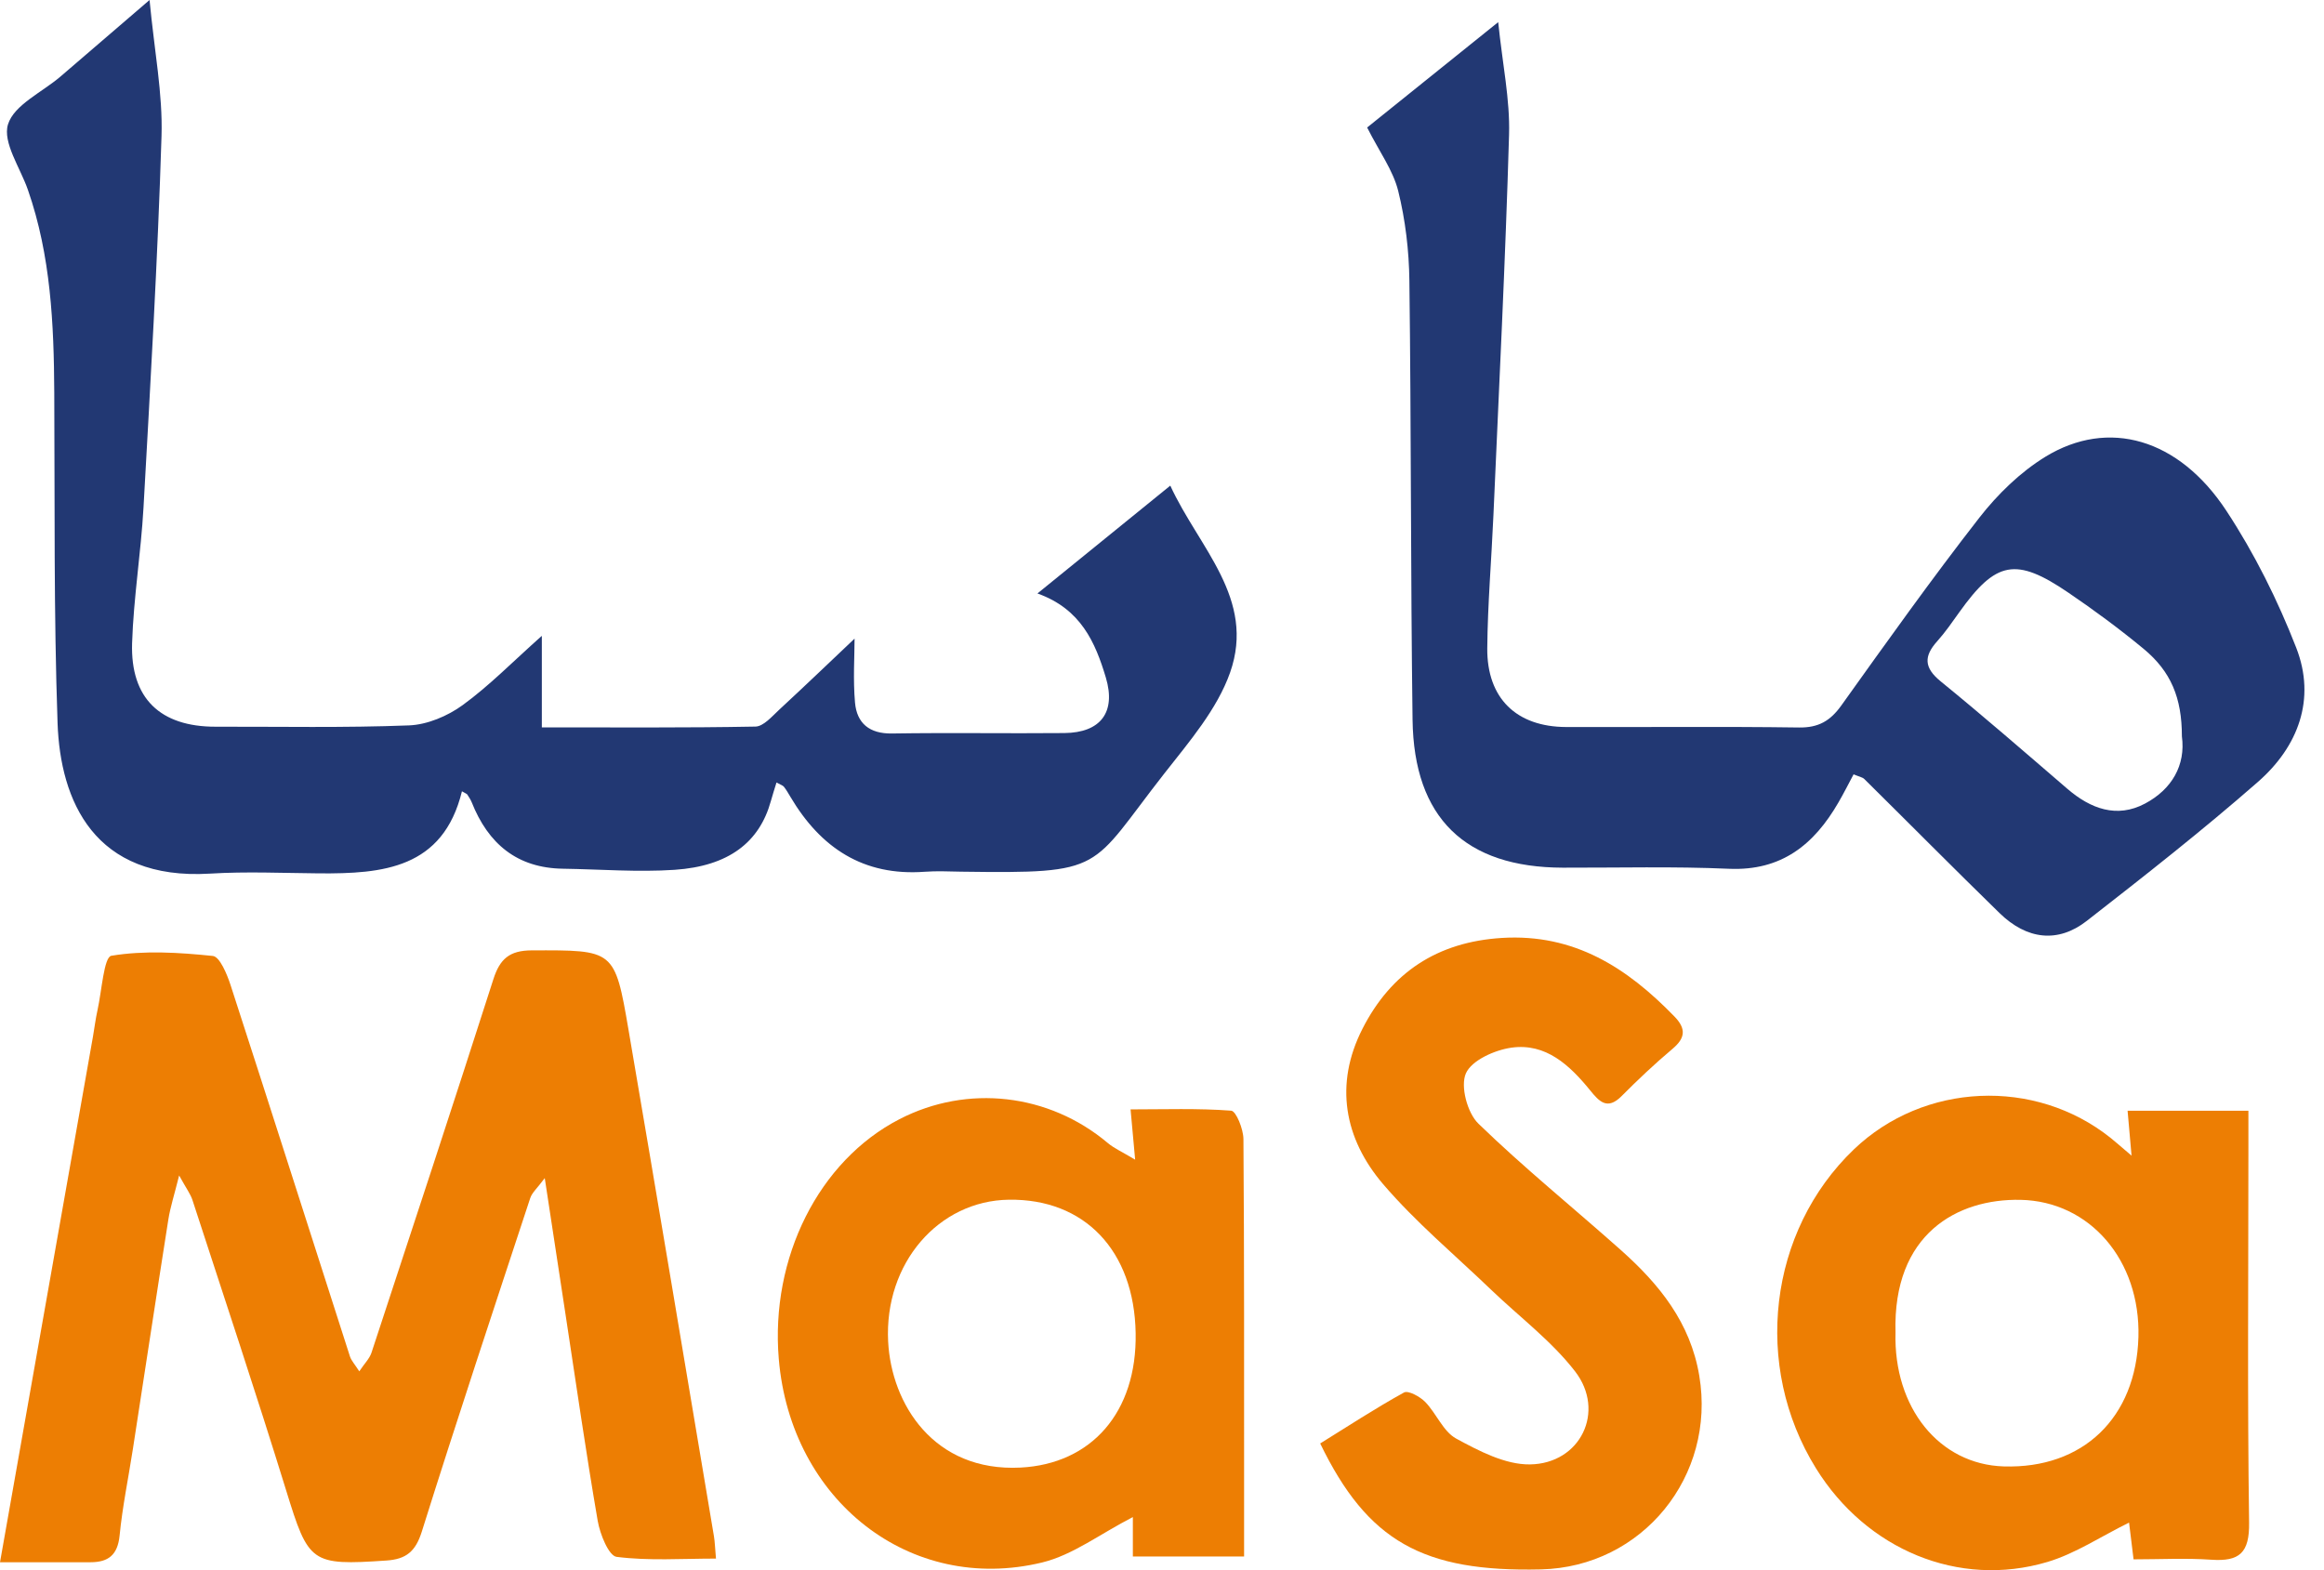
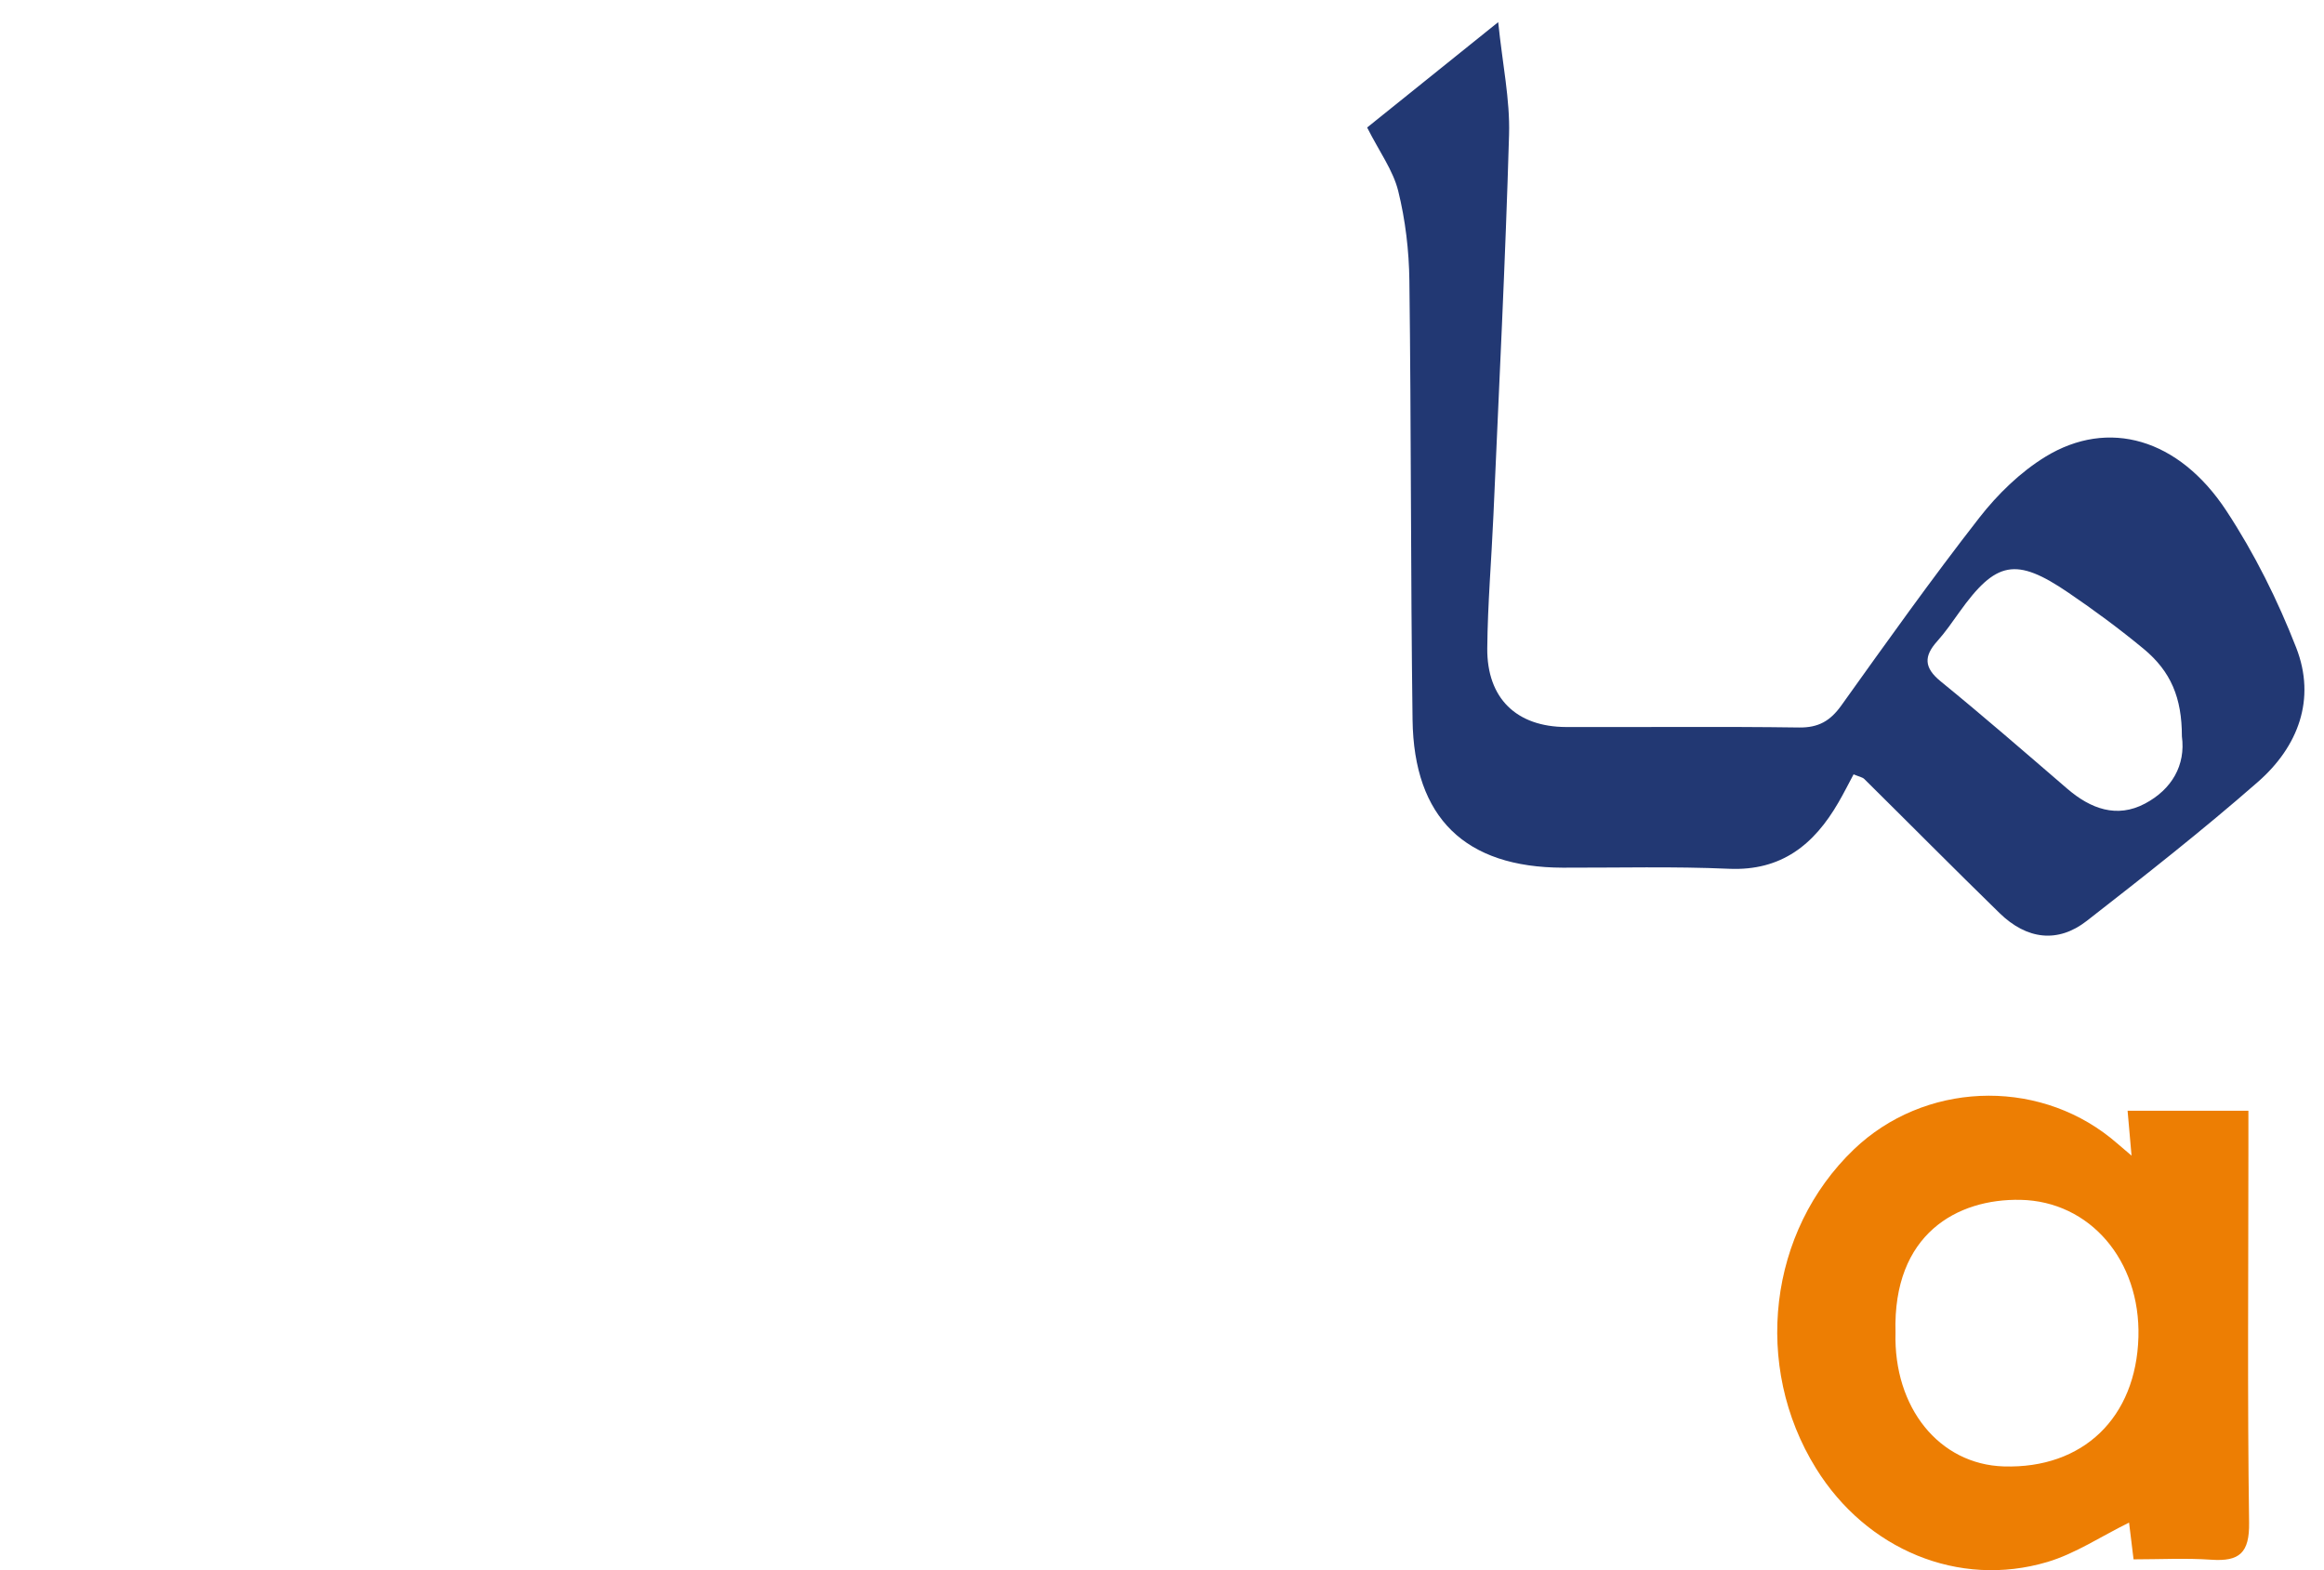
<svg xmlns="http://www.w3.org/2000/svg" width="74" height="50" viewBox="0 0 74 50" fill="none">
-   <path d="M33.034 18.898C34.419 19.391 34.877 20.459 35.212 21.576C35.543 22.685 35.042 23.332 33.891 23.343C32.062 23.36 30.232 23.328 28.403 23.357C27.684 23.368 27.284 23.033 27.225 22.374C27.16 21.638 27.211 20.891 27.211 20.336C26.52 20.99 25.672 21.804 24.809 22.602C24.581 22.814 24.31 23.132 24.054 23.137C21.82 23.179 19.585 23.162 17.253 23.162V20.247C16.317 21.08 15.576 21.84 14.731 22.454C14.252 22.802 13.607 23.076 13.025 23.099C10.974 23.179 8.918 23.137 6.863 23.141C5.108 23.143 4.151 22.243 4.206 20.481C4.252 19.041 4.488 17.608 4.569 16.168C4.789 12.224 5.021 8.281 5.143 4.334C5.185 2.985 4.915 1.625 4.762 0C3.659 0.948 2.794 1.694 1.925 2.438C1.341 2.938 0.447 3.34 0.255 3.96C0.077 4.534 0.645 5.343 0.889 6.046C1.619 8.142 1.716 10.319 1.728 12.508C1.747 16.015 1.711 19.524 1.833 23.027C1.919 25.489 2.991 28.044 6.688 27.819C7.839 27.748 8.999 27.801 10.155 27.811C12.182 27.827 14.106 27.663 14.709 25.198C14.829 25.268 14.864 25.277 14.879 25.3C14.93 25.38 14.985 25.46 15.02 25.547C15.544 26.867 16.462 27.642 17.927 27.663C19.112 27.681 20.303 27.777 21.483 27.698C23.204 27.581 24.182 26.82 24.544 25.514C24.598 25.32 24.66 25.128 24.725 24.918C24.856 24.99 24.925 25.009 24.961 25.053C25.039 25.152 25.103 25.265 25.168 25.374C26.131 27.001 27.493 27.904 29.444 27.76C29.828 27.731 30.215 27.751 30.6 27.757C35.247 27.821 34.665 27.705 37.084 24.618C37.87 23.616 38.756 22.585 39.168 21.417C39.996 19.062 38.17 17.439 37.264 15.464C35.785 16.665 34.441 17.755 33.034 18.898Z" fill="#223873" />
  <path d="M68.301 25.589C67.405 26.065 66.569 25.756 65.828 25.118C64.491 23.968 63.16 22.809 61.792 21.695C61.26 21.261 61.255 20.896 61.685 20.418C61.941 20.133 62.161 19.812 62.384 19.5C63.554 17.861 64.186 17.732 65.863 18.874C66.684 19.432 67.485 20.024 68.25 20.656C69.129 21.382 69.475 22.223 69.475 23.447C69.6 24.368 69.153 25.136 68.301 25.589ZM73.116 20.627C72.526 19.113 71.786 17.625 70.894 16.269C69.376 13.958 67.133 13.316 65.125 14.547C64.326 15.038 63.604 15.742 63.023 16.488C61.504 18.437 60.07 20.452 58.632 22.463C58.281 22.954 57.907 23.175 57.284 23.166C54.814 23.131 52.344 23.159 49.873 23.151C48.288 23.147 47.344 22.239 47.357 20.642C47.37 19.231 47.491 17.821 47.553 16.41C47.73 12.369 47.934 8.329 48.051 4.285C48.083 3.17 47.843 2.048 47.705 0.705C46.129 1.972 44.777 3.059 43.532 4.06C43.922 4.832 44.357 5.422 44.521 6.079C44.75 7.004 44.865 7.978 44.877 8.933C44.936 13.594 44.916 18.256 44.978 22.918C45.019 26.051 46.658 27.622 49.761 27.63C51.526 27.634 53.292 27.587 55.054 27.665C56.722 27.738 57.761 26.897 58.536 25.558C58.706 25.266 58.858 24.963 59.021 24.658C59.196 24.732 59.301 24.747 59.363 24.807C60.8 26.228 62.221 27.664 63.668 29.075C64.537 29.922 65.526 30.041 66.444 29.326C68.291 27.887 70.138 26.438 71.899 24.896C73.175 23.778 73.754 22.266 73.116 20.627Z" fill="#223873" />
-   <path d="M20.013 32.793C19.574 30.226 19.553 30.256 16.935 30.263C16.224 30.265 15.918 30.533 15.71 31.182C14.437 35.154 13.132 39.116 11.828 43.077C11.765 43.265 11.605 43.421 11.44 43.668C11.299 43.447 11.187 43.329 11.142 43.191C9.875 39.251 8.62 35.306 7.342 31.369C7.229 31.021 6.998 30.464 6.777 30.441C5.704 30.33 4.596 30.26 3.545 30.435C3.309 30.474 3.24 31.556 3.106 32.16C3.043 32.442 3.009 32.73 2.959 33.015C1.994 38.472 1.029 43.929 0 49.748C0.998 49.748 1.941 49.749 2.883 49.747C3.447 49.747 3.746 49.518 3.808 48.9C3.899 47.976 4.089 47.063 4.231 46.144C4.608 43.707 4.976 41.271 5.36 38.836C5.422 38.443 5.547 38.061 5.704 37.431C5.934 37.85 6.066 38.021 6.128 38.214C7.132 41.297 8.158 44.373 9.115 47.471C9.826 49.775 9.898 49.856 12.302 49.693C12.93 49.651 13.231 49.409 13.431 48.772C14.545 45.221 15.719 41.688 16.883 38.153C16.94 37.978 17.105 37.839 17.346 37.515C17.589 39.115 17.799 40.492 18.009 41.868C18.343 44.056 18.657 46.249 19.032 48.429C19.105 48.852 19.383 49.544 19.634 49.576C20.658 49.707 21.708 49.631 22.798 49.631C22.767 49.293 22.764 49.104 22.733 48.92C21.83 43.544 20.933 38.167 20.013 32.793Z" fill="#ED7E03" />
  <path d="M63.802 46.696C61.749 46.632 60.29 44.825 60.356 42.428C60.267 39.29 62.326 38.167 64.334 38.207C66.545 38.251 68.158 40.134 68.091 42.574C68.02 45.146 66.324 46.775 63.802 46.696ZM71.593 36.535V35.37H67.746C67.786 35.826 67.819 36.2 67.872 36.8C67.532 36.512 67.371 36.367 67.202 36.232C64.79 34.311 61.254 34.472 59.03 36.601C56.309 39.208 55.8 43.495 57.825 46.759C59.429 49.346 62.367 50.578 65.191 49.739C66.082 49.474 66.891 48.929 67.793 48.485C67.837 48.845 67.878 49.181 67.936 49.655C68.767 49.655 69.594 49.611 70.413 49.667C71.308 49.729 71.629 49.45 71.615 48.486C71.559 44.504 71.593 40.519 71.593 36.535Z" fill="#ED7E03" />
-   <path d="M32.496 46.733C29.731 46.875 28.382 44.705 28.28 42.719C28.153 40.221 29.889 38.234 32.124 38.203C34.538 38.169 36.115 39.827 36.161 42.45C36.207 44.982 34.743 46.618 32.496 46.733ZM39.593 36.269C39.59 35.954 39.36 35.38 39.203 35.368C38.145 35.288 37.077 35.327 35.999 35.327C36.052 35.904 36.087 36.298 36.145 36.928C35.724 36.675 35.473 36.566 35.272 36.396C33.398 34.82 30.806 34.519 28.636 35.641C26.075 36.964 24.525 40.046 24.798 43.275C25.178 47.781 28.982 50.772 33.182 49.755C34.16 49.518 35.031 48.843 36.072 48.309V49.564H39.614V47.448C39.613 43.721 39.621 39.995 39.593 36.269Z" fill="#ED7E03" />
-   <path d="M51.614 39.809C50.103 38.464 48.527 37.189 47.076 35.782C46.723 35.441 46.495 34.592 46.676 34.181C46.859 33.764 47.594 33.436 48.129 33.361C49.225 33.208 49.982 33.922 50.63 34.717C50.92 35.074 51.177 35.362 51.632 34.906C52.151 34.384 52.688 33.877 53.251 33.403C53.668 33.054 53.694 32.757 53.316 32.368C51.81 30.816 50.126 29.726 47.824 29.867C45.764 29.994 44.293 30.972 43.382 32.762C42.483 34.526 42.801 36.257 44.041 37.708C45.078 38.92 46.319 39.956 47.474 41.065C48.374 41.93 49.4 42.695 50.154 43.671C51.134 44.941 50.326 46.612 48.714 46.632C47.928 46.642 47.092 46.203 46.366 45.809C45.952 45.583 45.738 45.01 45.382 44.644C45.215 44.473 44.841 44.268 44.706 44.342C43.791 44.847 42.913 45.422 42.037 45.965C43.546 49.078 45.307 50.064 49.067 49.975C52.299 49.899 54.644 47.001 54.108 43.81C53.824 42.111 52.831 40.894 51.614 39.809Z" fill="#ED7E03" />
</svg>